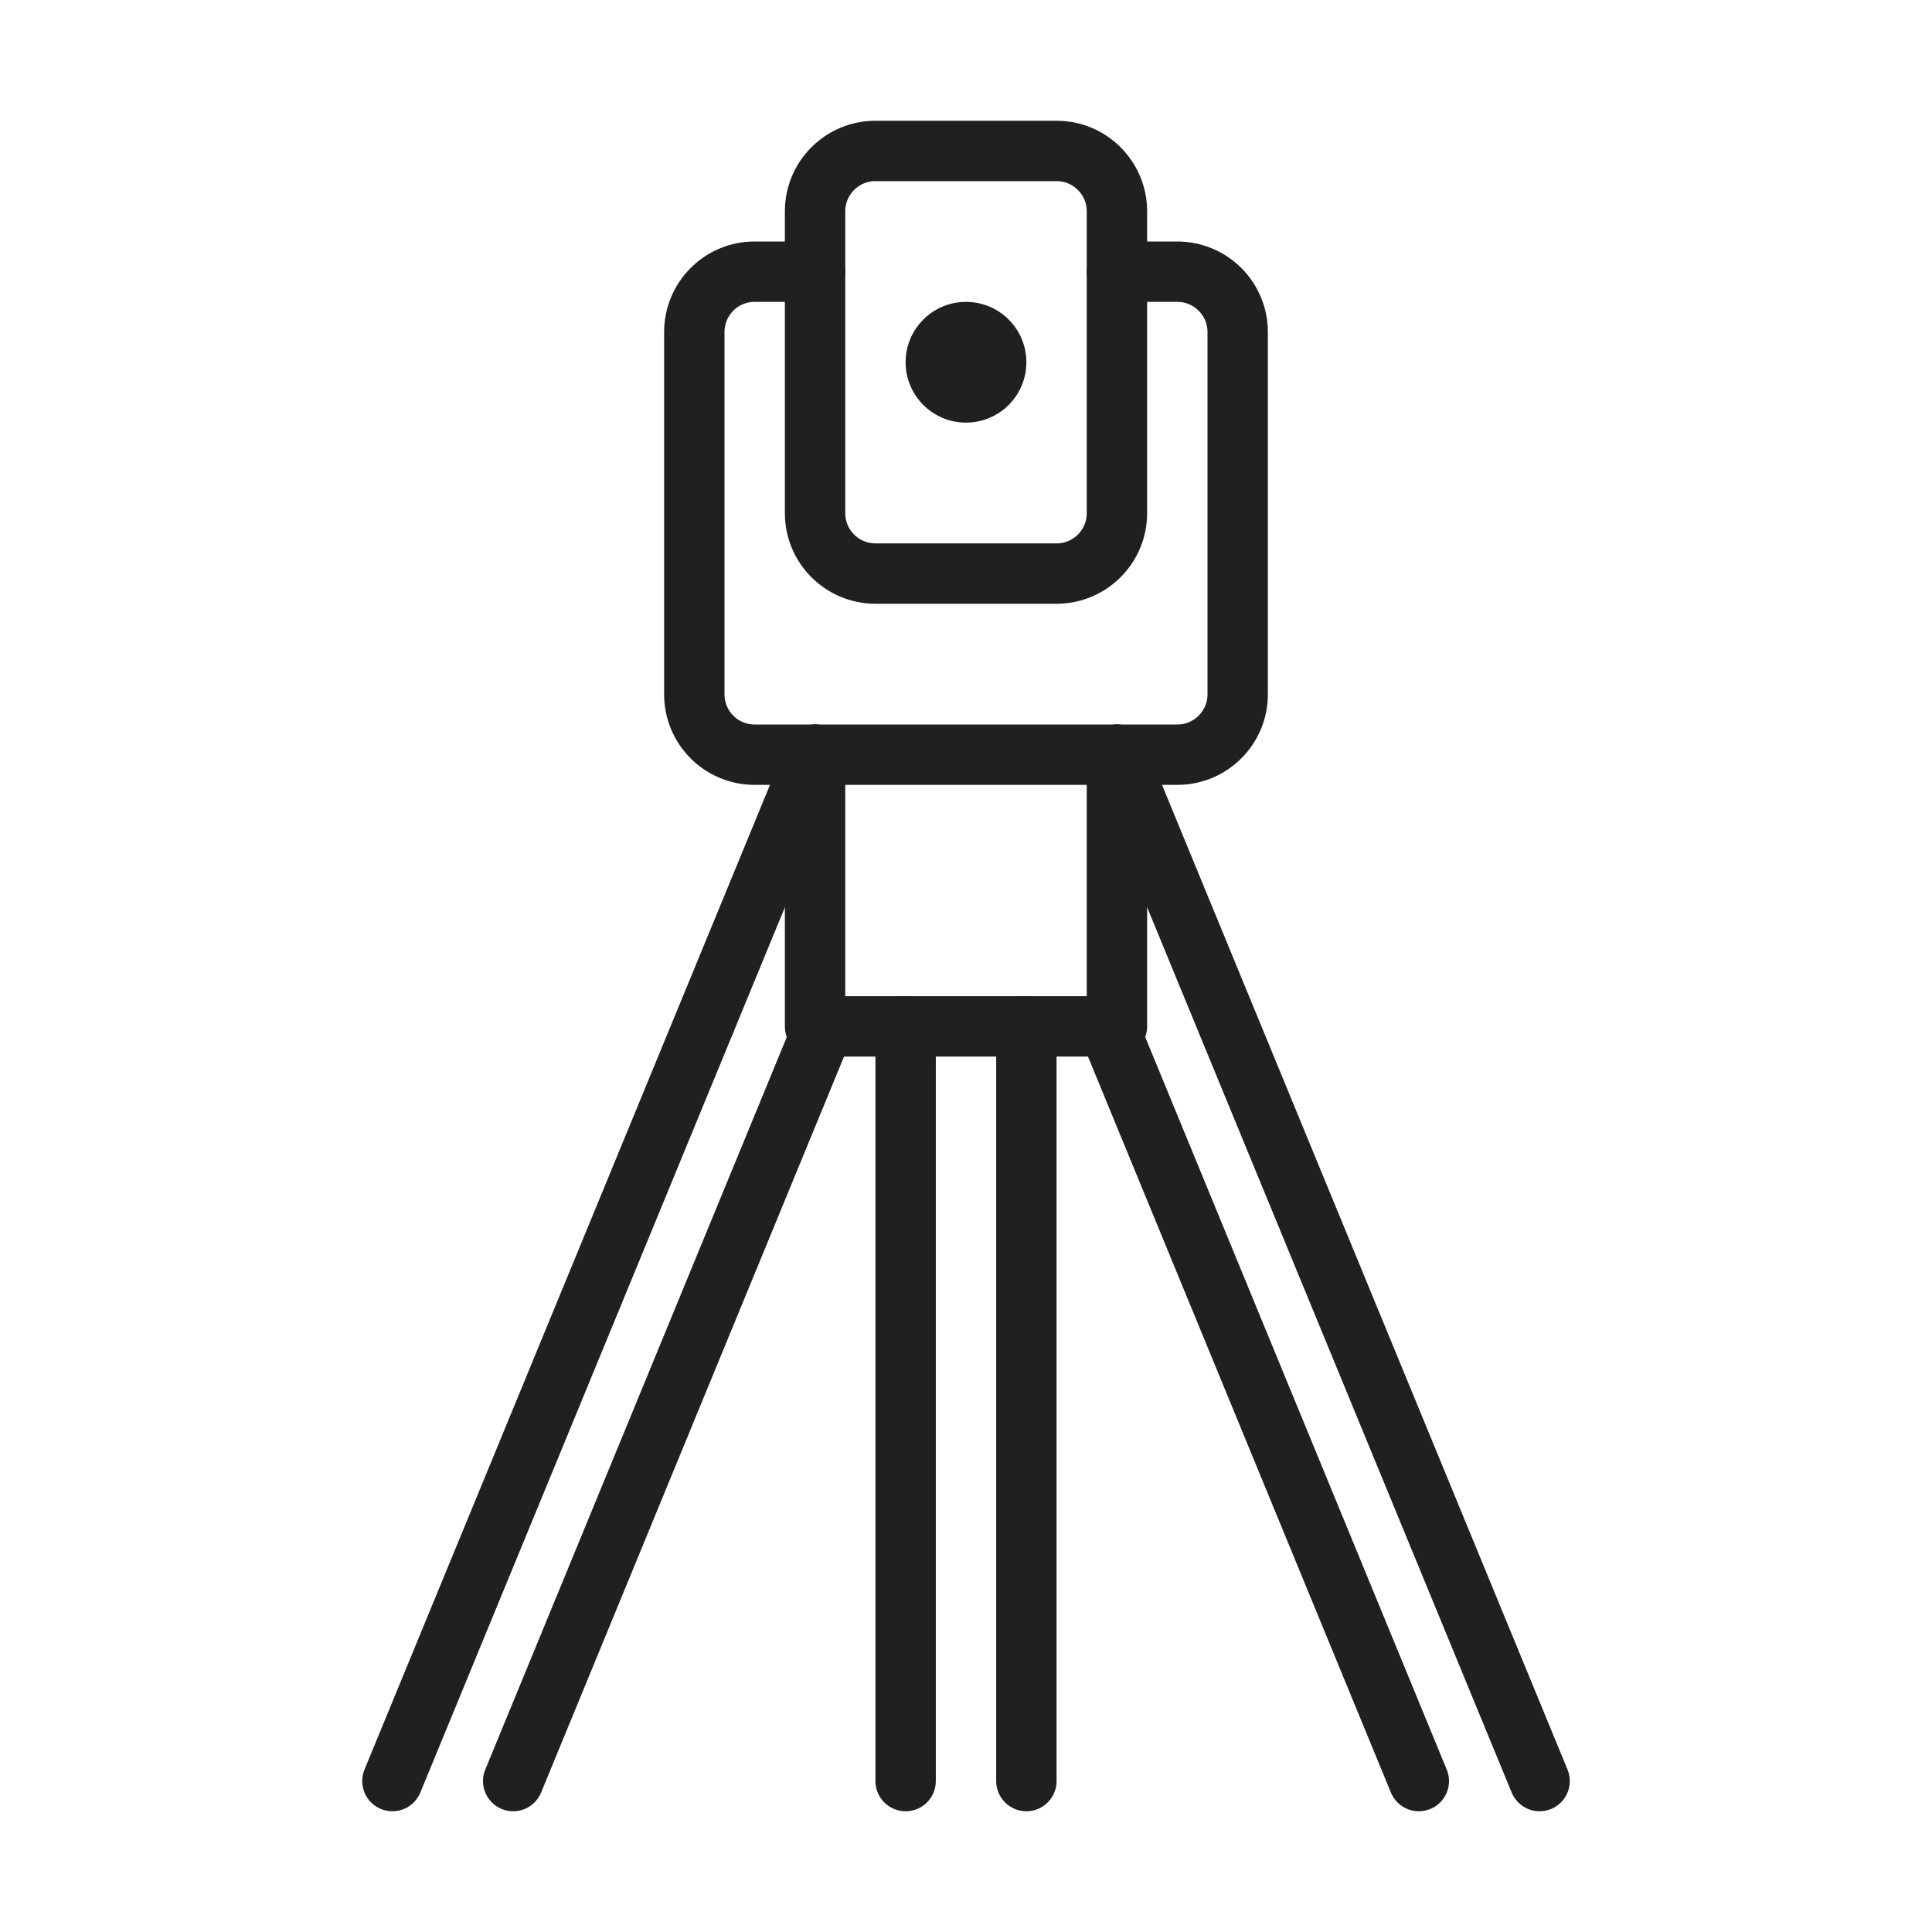
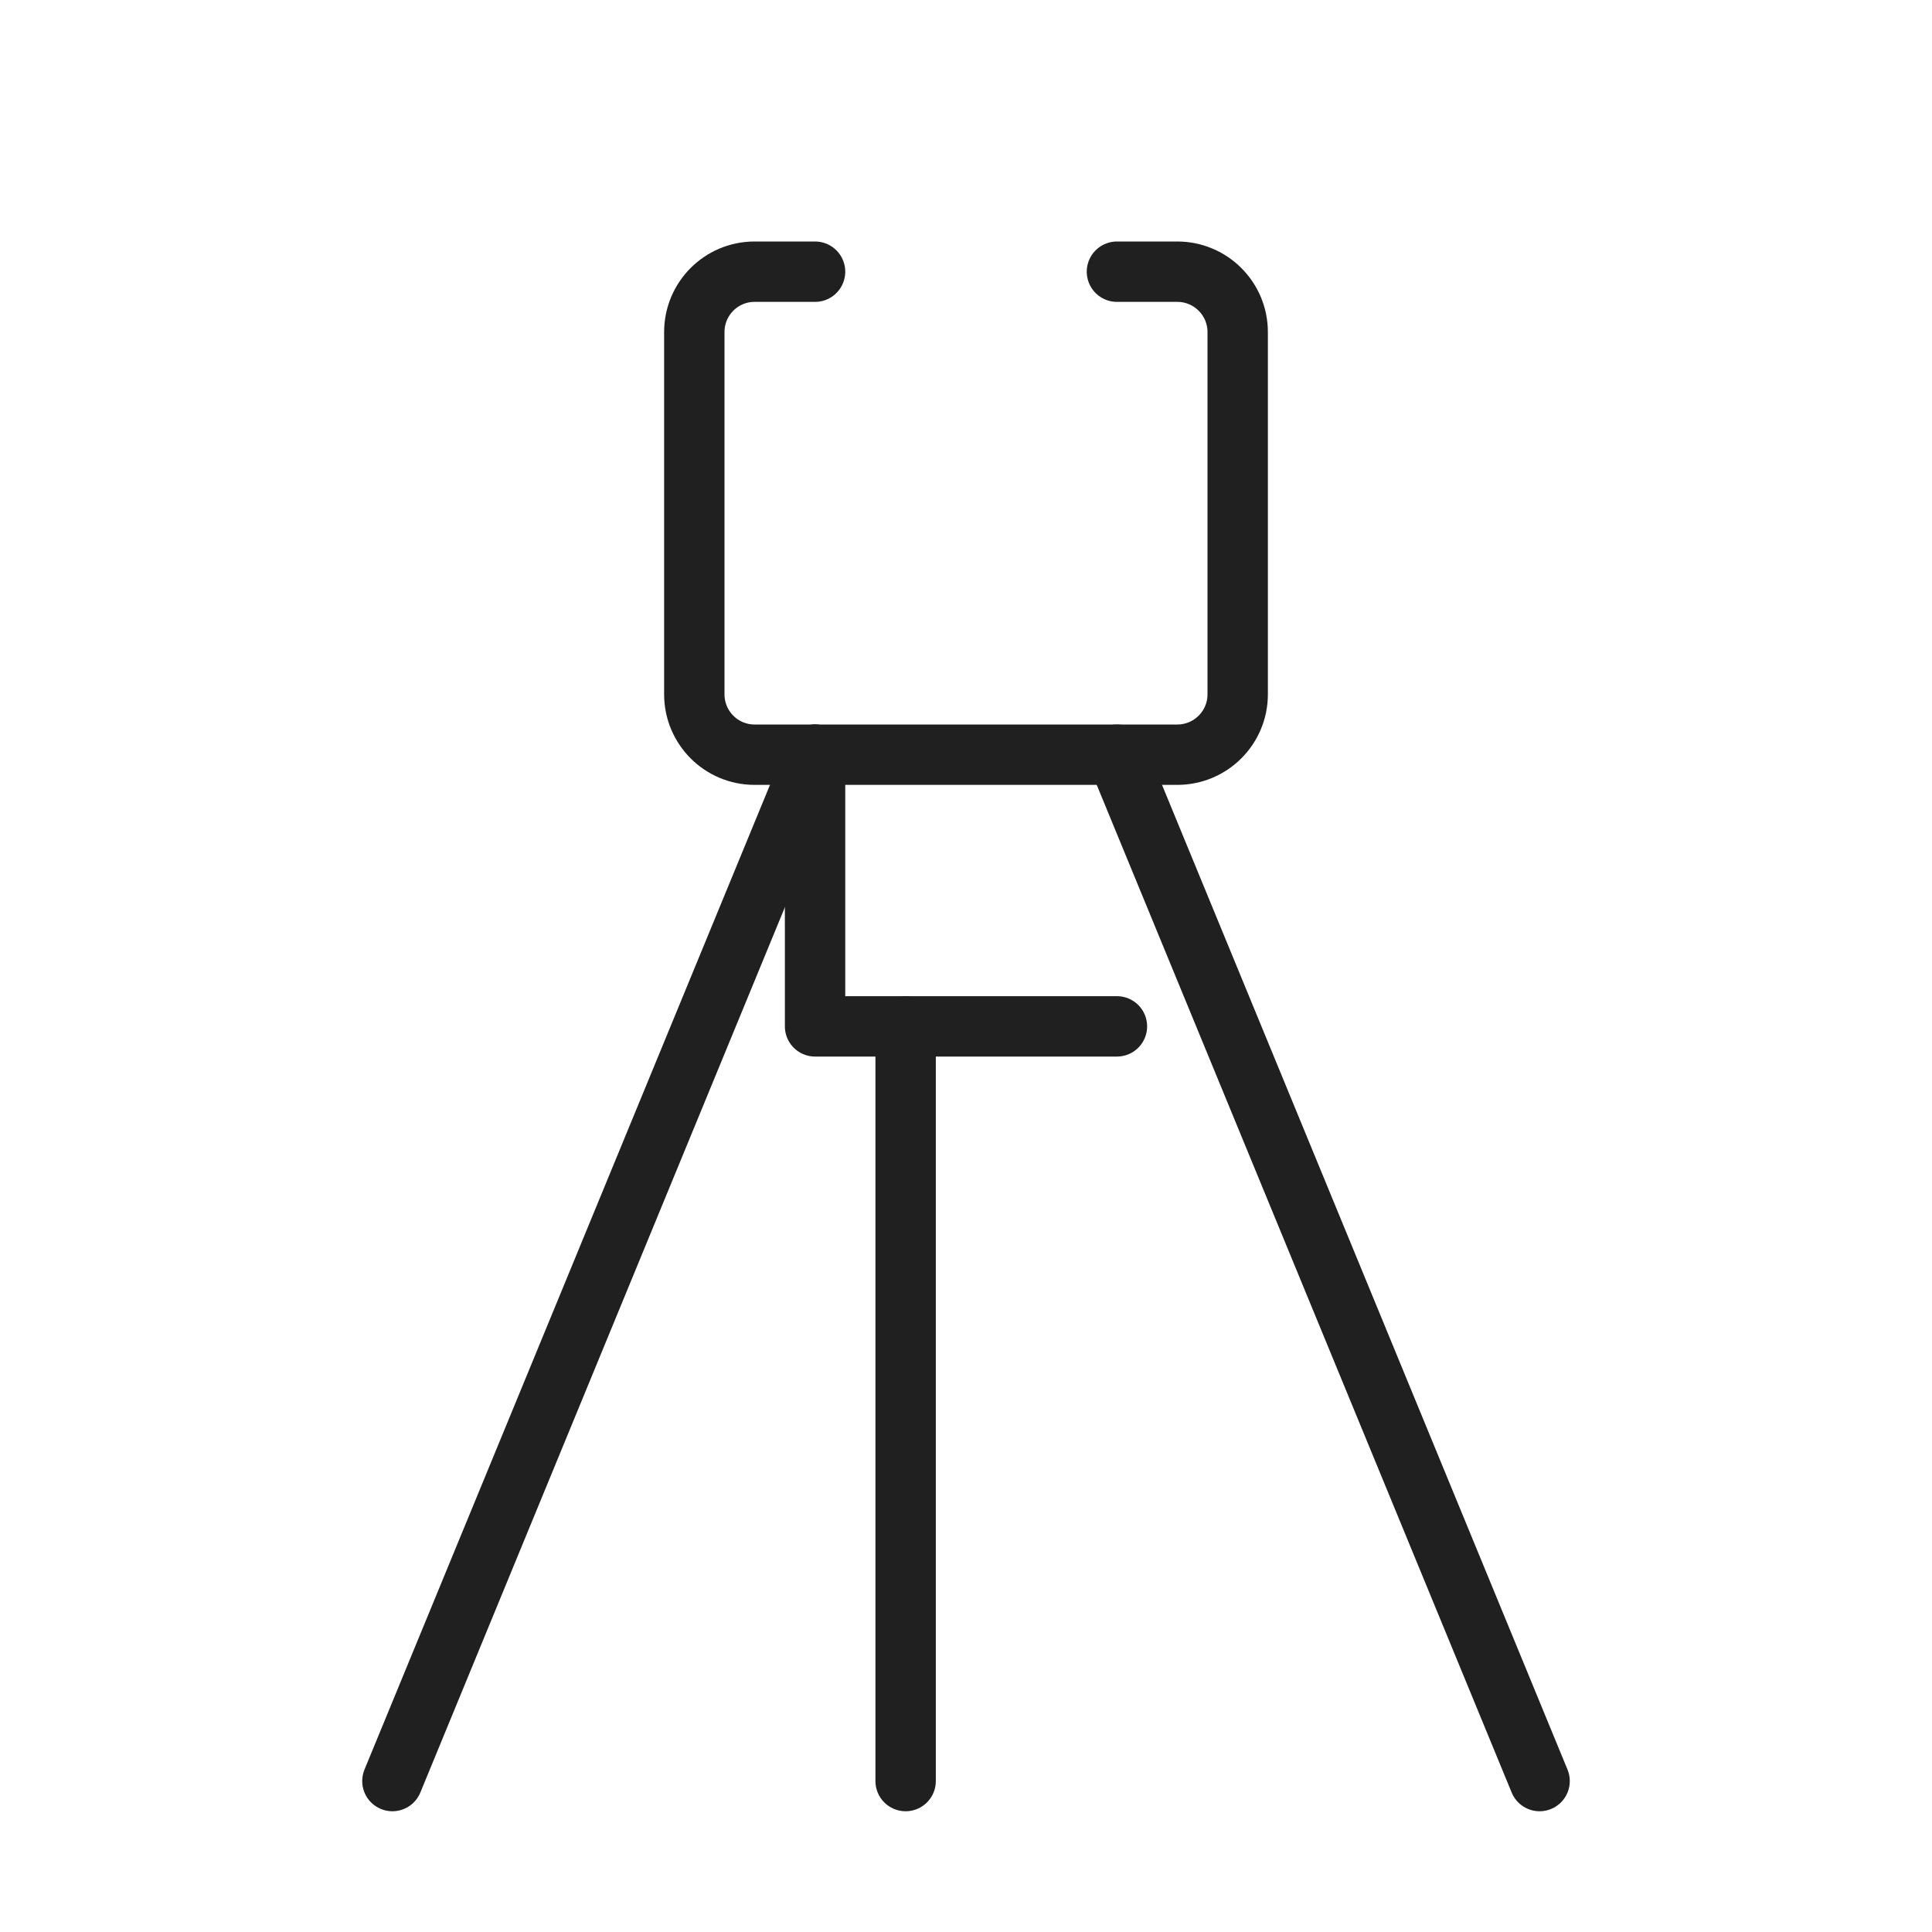
<svg xmlns="http://www.w3.org/2000/svg" id="ICONS" enable-background="new 0 0 64 64" height="64" viewBox="0 0 64 64" width="64">
  <g>
-     <circle cx="32" cy="12" fill="#202020" r="2" />
    <g style="fill:none;stroke:#202020;stroke-linecap:round;stroke-linejoin:round;stroke-miterlimit:10;stroke-width:2">
-       <path d="m37 17c0 1.104-.896 2-2 2h-6c-1.104 0-2-.896-2-2v-10c0-1.104.896-2 2-2h6c1.104 0 2 .896 2 2z" />
      <path d="m37 9h2c1.104 0 2 .896 2 2v12c0 1.104-.896 2-2 2h-14.004c-1.104 0-1.996-.896-1.996-2v-12c0-1.104.892-2 1.996-2h2.004" />
-       <path d="m47 59-10.29-25" />
-       <path d="m17 59 10.29-25" />
      <path d="m37 25 14.001 34" />
      <path d="m27 25-14.001 34" />
-       <path d="m27 25v9h10v-9" />
+       <path d="m27 25v9h10" />
      <path d="m30 34v25" />
-       <path d="m34 34v25" />
    </g>
  </g>
</svg>